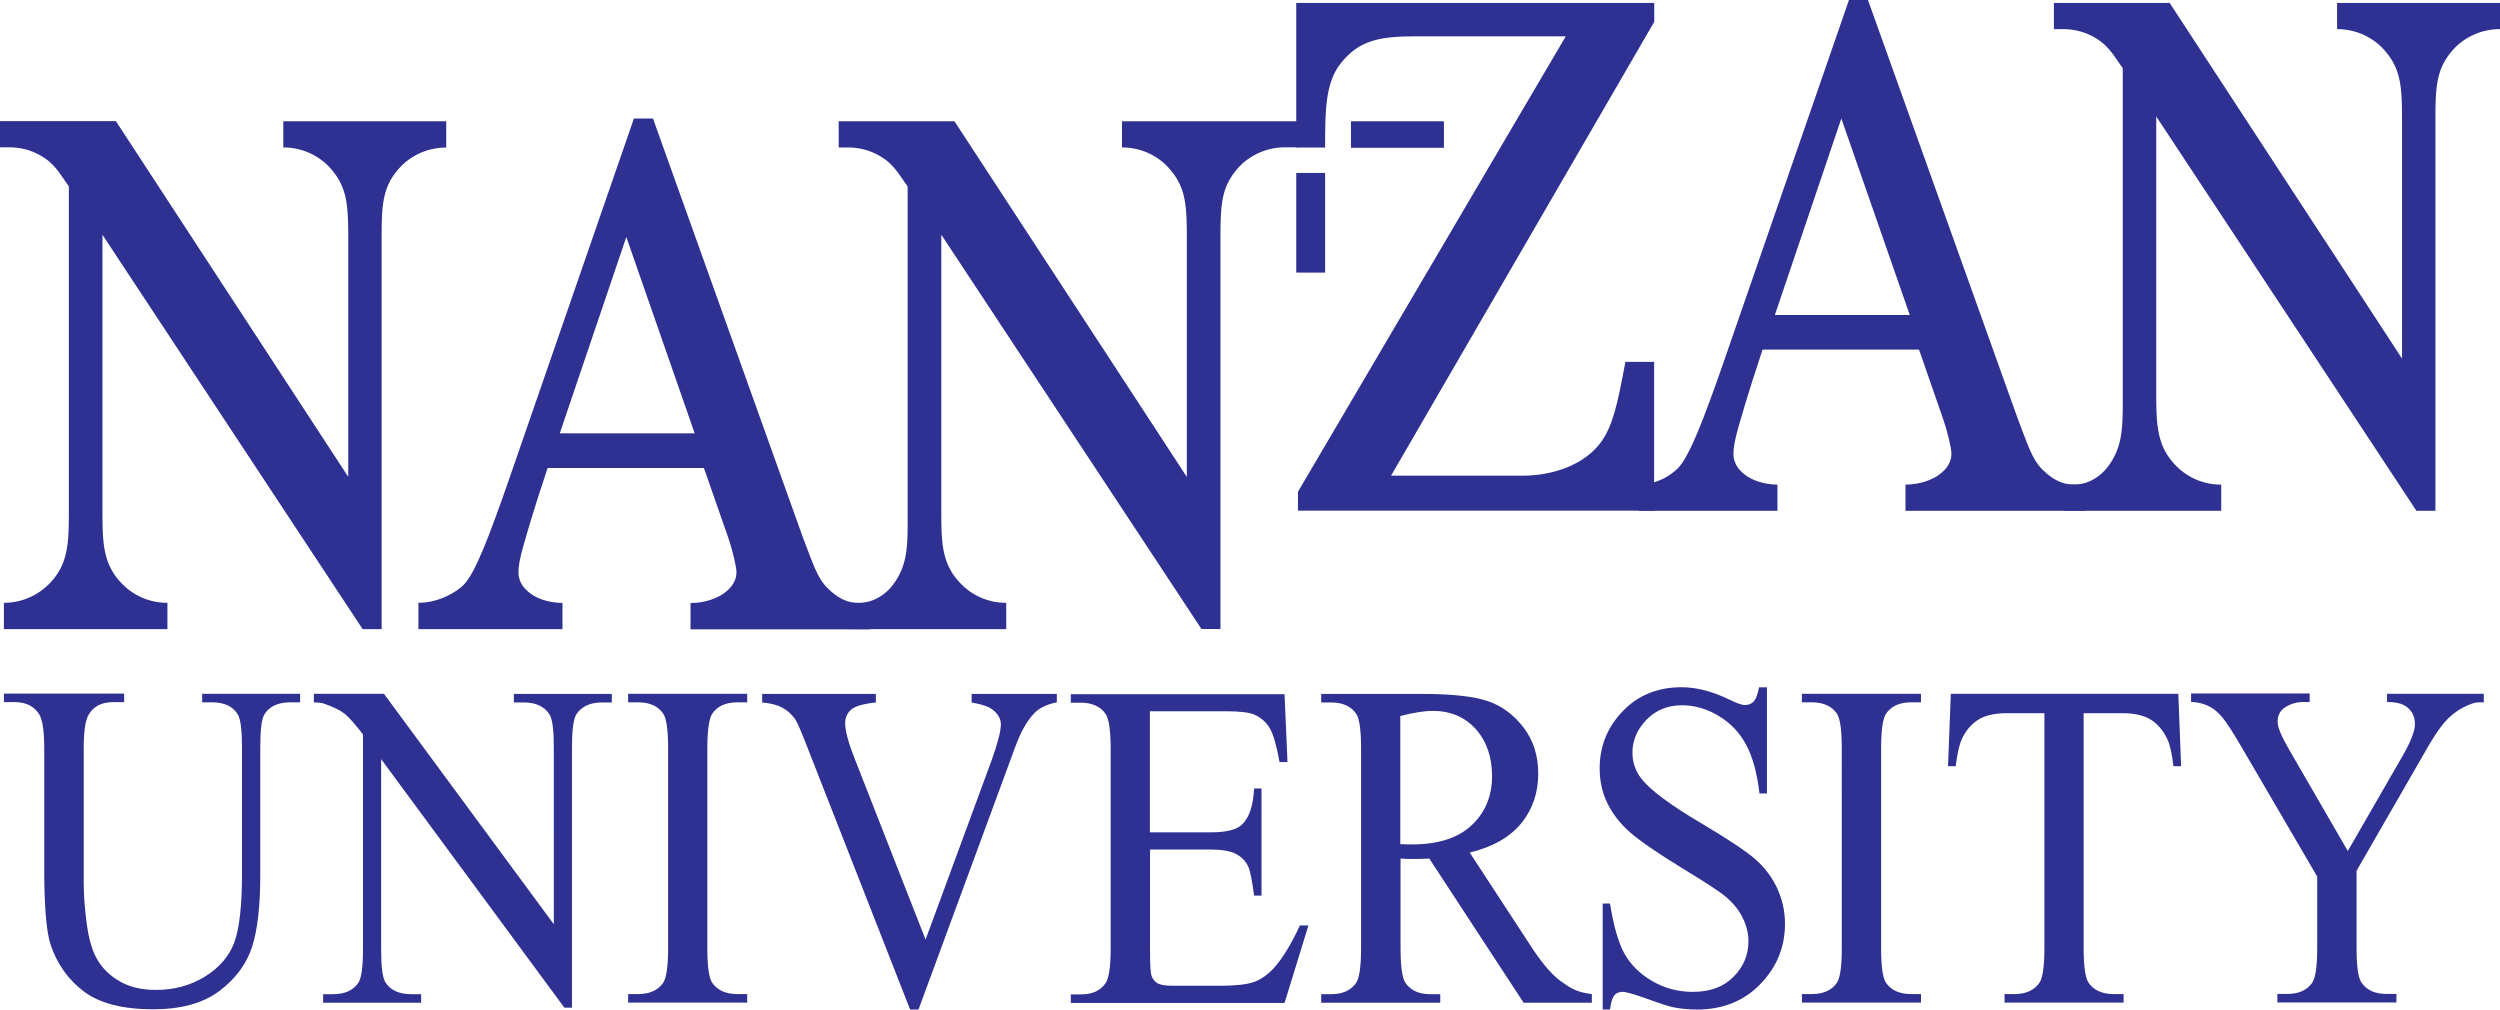
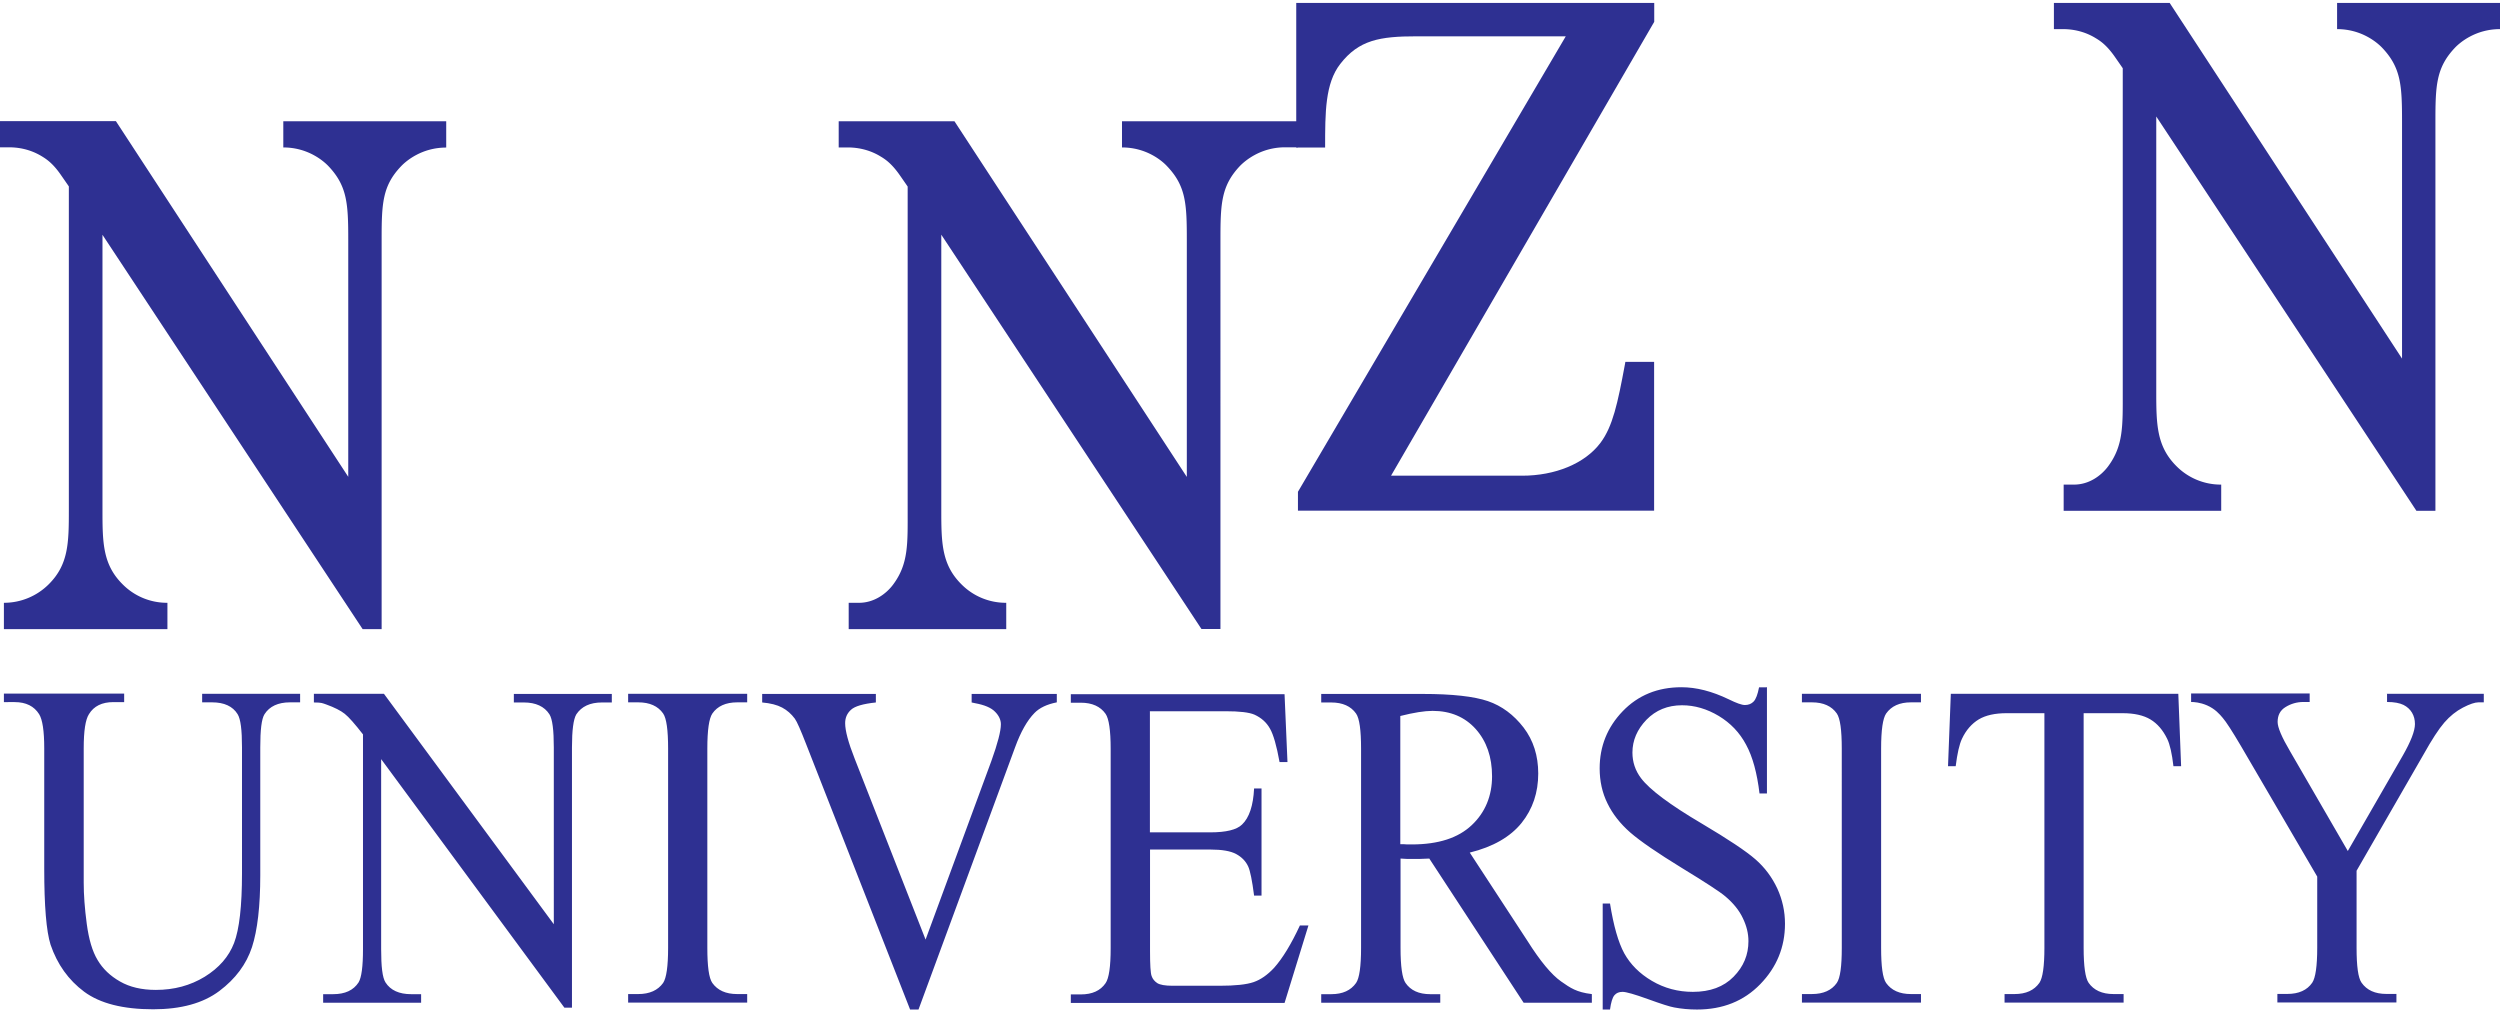
<svg xmlns="http://www.w3.org/2000/svg" id="_レイヤー_1" data-name="レイヤー 1" viewBox="0 0 205.17 82.85">
  <defs>
    <style>.cls-1{fill:#2e3092;stroke-width:0}</style>
  </defs>
  <path class="cls-1" d="M16.59 57.64v-.7h8.04v.7h-.83c-.98 0-1.68.33-2.09.97-.25.39-.35 1.31-.35 2.72v10.5c0 2.54-.23 4.51-.68 5.9-.46 1.4-1.35 2.6-2.68 3.6s-3.14 1.5-5.43 1.5c-2.48 0-4.36-.48-5.66-1.44-1.29-.96-2.21-2.25-2.76-3.86-.35-1.11-.52-3.19-.52-6.23v-9.89c0-1.42-.14-2.35-.42-2.8-.41-.65-1.07-.99-2.01-.99H.32v-.7h9.87v.7h-.88c-.94 0-1.61.33-2.01.99-.29.45-.43 1.38-.43 2.8v11.03c0 .99.08 2.11.25 3.38.17 1.27.46 2.26.89 2.97.42.71 1.03 1.3 1.84 1.76.8.46 1.78.69 2.94.69 1.5 0 2.83-.36 4.01-1.08 1.18-.73 1.98-1.65 2.41-2.77.43-1.12.65-3.03.65-5.72V61.33c0-1.42-.11-2.32-.36-2.72-.4-.65-1.11-.97-2.09-.97h-.82m9.17-.7h5.75l13.94 18.91V61.34c0-1.41-.11-2.33-.36-2.72-.41-.64-1.12-.97-2.09-.97h-.83v-.7h8.04v.7h-.81c-.98 0-1.67.33-2.1.97-.24.4-.36 1.31-.36 2.72V82.7h-.62L31.28 62.3v15.6c0 1.41.1 2.33.36 2.73.41.64 1.12.96 2.1.96h.82v.7h-8.04v-.7h.82c.98 0 1.67-.32 2.09-.97.24-.4.36-1.31.36-2.72V60.27c-.66-.85-1.16-1.42-1.5-1.69-.34-.27-.84-.52-1.5-.76-.33-.11-.37-.17-1.03-.17v-.7m60.97-.01v.7c-.81.16-1.42.45-1.83.87-.6.61-1.13 1.55-1.59 2.81l-7.93 21.53h-.69l-8.54-21.8c-.44-1.13-.74-1.82-.92-2.07-.29-.39-.63-.69-1.04-.91-.41-.22-.96-.36-1.64-.42v-.7h9.33v.7c-1.05.11-1.73.31-2.04.6-.32.29-.48.65-.48 1.1 0 .62.26 1.59.78 2.91l5.82 14.85 5.4-14.66c.52-1.45.78-2.45.78-3.01 0-.36-.16-.71-.48-1.03-.32-.33-.87-.56-1.64-.7-.05-.01-.15-.03-.28-.06v-.7h6.99m7.64 1.4v9.96h4.95c1.3 0 2.17-.21 2.61-.64.59-.56.92-1.55.99-2.96h.61v8.79h-.61c-.16-1.24-.32-2.03-.48-2.38-.2-.44-.53-.78-.99-1.03-.46-.25-1.17-.37-2.12-.37h-4.95v8.34c0 1.12.04 1.8.13 2.04.08.24.24.43.46.58.22.14.64.22 1.26.22h3.85c1.29 0 2.22-.1 2.8-.3.58-.2 1.14-.59 1.68-1.17.69-.77 1.4-1.93 2.12-3.48h.7l-1.96 6.36H87.88v-.7h.82c.94 0 1.61-.31 2.03-.92.28-.4.42-1.35.42-2.87V61.46c0-1.52-.14-2.48-.42-2.88-.42-.6-1.1-.91-2.03-.91h-.82v-.7h17.54l.24 5.57h-.65c-.24-1.33-.5-2.25-.79-2.75-.28-.5-.7-.88-1.27-1.14-.44-.19-1.23-.28-2.36-.28h-6.21m50.63-1.99v8.74h-.61c-.2-1.67-.56-3.01-1.1-4-.53-1-1.28-1.78-2.24-2.36-.97-.58-1.97-.88-3.02-.88-1.18 0-2.15.4-2.92 1.19-.76.79-1.15 1.69-1.15 2.69 0 .77.23 1.48.71 2.11.7.93 2.37 2.18 5 3.73 2.14 1.27 3.6 2.24 4.38 2.92.78.68 1.37 1.48 1.8 2.4.42.92.63 1.88.63 2.89 0 1.92-.68 3.57-2.03 4.96-1.35 1.39-3.08 2.08-5.19 2.08-.66 0-1.29-.06-1.87-.17-.35-.06-1.07-.29-2.17-.69-1.08-.39-1.78-.59-2.07-.59s-.51.09-.67.28c-.16.19-.28.58-.36 1.17h-.6v-8.7h.6c.29 1.82.68 3.19 1.17 4.09.5.9 1.25 1.66 2.27 2.26 1.02.6 2.14.9 3.36.9 1.41 0 2.53-.41 3.34-1.24.82-.83 1.22-1.8 1.22-2.92 0-.63-.15-1.25-.46-1.89-.3-.64-.78-1.23-1.43-1.78-.43-.37-1.64-1.16-3.61-2.36-1.97-1.21-3.37-2.17-4.2-2.89-.82-.72-1.45-1.52-1.87-2.39-.43-.87-.64-1.83-.64-2.87 0-1.81.63-3.38 1.89-4.69 1.26-1.31 2.87-1.97 4.82-1.97 1.22 0 2.51.33 3.88.99.63.31 1.07.47 1.33.47.3 0 .54-.1.72-.29.18-.19.33-.58.44-1.16h.61m12.68 25.17v.7h-9.77v-.7h.82c.94 0 1.62-.31 2.04-.91.28-.4.41-1.36.41-2.88V61.43c0-1.51-.13-2.48-.41-2.88-.42-.6-1.1-.91-2.04-.91h-.82v-.7h9.77v.7h-.82c-.94 0-1.61.31-2.04.92-.27.4-.41 1.35-.41 2.87v16.36c0 1.52.13 2.48.41 2.88.43.6 1.1.91 2.04.91h.82m-96.33 0v.7h-9.77v-.7h.83c.93 0 1.61-.31 2.04-.91.27-.4.41-1.36.41-2.88V61.43c0-1.51-.13-2.48-.41-2.88-.42-.6-1.1-.91-2.04-.91h-.83v-.7h9.77v.7h-.82c-.93 0-1.62.31-2.04.92-.27.4-.41 1.35-.41 2.87v16.36c0 1.52.13 2.48.41 2.88.43.6 1.1.91 2.04.91h.82m117.45-24.64l.23 5.94h-.63c-.12-1.04-.29-1.79-.51-2.24-.35-.72-.8-1.25-1.38-1.6-.57-.34-1.33-.51-2.27-.51H171v19.26c0 1.52.14 2.48.41 2.87.42.6 1.1.92 2.04.92h.83v.7h-9.77v-.7h.82c.94 0 1.61-.31 2.04-.92.27-.4.41-1.35.41-2.87V58.53h-3.1c-.96 0-1.72.17-2.29.51-.56.34-1.04.87-1.38 1.6-.21.45-.38 1.19-.51 2.24h-.63l.23-5.94h18.66m17.12 0h7.96v.7h-.44c-.29 0-.71.14-1.27.43s-1.07.7-1.53 1.23c-.46.53-1.03 1.41-1.7 2.61l-5.5 9.55v6.32c0 1.52.13 2.48.41 2.87.43.61 1.1.92 2.04.92h.82v.7h-9.77v-.7h.82c.94 0 1.62-.31 2.04-.92.27-.4.41-1.36.41-2.87v-5.84l-6.25-10.7c-.73-1.24-1.23-2.01-1.5-2.32-.26-.31-.63-.74-1.29-1.03-.58-.25-1.07-.28-1.31-.28v-.7h9.73v.7h-.51c-.53 0-1.02.14-1.46.41-.45.27-.66.68-.66 1.23 0 .45.34 1.25 1.03 2.42l4.73 8.17 4.5-7.81c.67-1.17 1.01-2.04 1.01-2.61 0-.35-.08-.66-.24-.93-.16-.27-.4-.49-.7-.64-.31-.15-.75-.24-1.35-.24v-.7m-65.28 24.67c-1.24-.15-1.74-.5-2.51-1.04-.78-.55-1.7-1.65-2.76-3.33l-4.73-7.24c1.91-.47 3.33-1.29 4.25-2.43.92-1.15 1.37-2.5 1.37-4.06 0-1.46-.4-2.72-1.2-3.77-.81-1.05-1.79-1.78-2.93-2.17-1.15-.39-2.93-.59-5.35-.59h-8.33v.7h.82c.94 0 1.62.31 2.04.91.28.4.41 1.36.41 2.88V77.8c0 1.52-.14 2.48-.41 2.87-.43.61-1.1.92-2.04.92h-.82v.7h9.77v-.7h-.82c-.94 0-1.61-.31-2.03-.92-.27-.39-.41-1.35-.41-2.87v-7.34l.53.03h.45c.35.01.81 0 1.38-.03l7.74 11.83h5.6v-.7m-15.72-22.83c1.11-.28 1.99-.42 2.65-.42 1.47 0 2.65.5 3.54 1.49.89 1 1.34 2.29 1.34 3.88s-.55 2.96-1.67 4.01c-1.11 1.05-2.74 1.58-4.91 1.58h-.39c-.16-.02-.35-.02-.56-.02V58.76zM106.38.24v11.87h2.37c0-2.89 0-5.26 1.24-6.86 1.53-1.97 3.24-2.27 6.27-2.27h12.24c-.48.82-21.98 37.38-21.98 37.38v1.55h29.23V29.7h-2.36l-.04.23c-.59 3.16-.99 5.06-2 6.41-1.29 1.72-3.74 2.7-6.43 2.7h-10.76l21.6-37.25V.24h-29.37" />
-   <path class="cls-1" d="M106.38 14.19h2.37v8.18h-2.37zm4.49-4.24h7.63v2.18h-7.63zm-59.47 9.5l5.61 16.11H45.94l5.46-16.11m.63-9.74L41.72 39.5c-1.55 4.44-2.72 7.56-3.68 8.51-.51.51-1.95 1.46-3.7 1.46v2.16h11.82v-2.15c-.58 0-1.75-.13-2.58-.74-.44-.32-1.03-.85-1.03-1.78 0-.49.12-1.16.36-2.01.2-.69.73-2.65 2.03-6.54h12.83l2 5.73c.29.82.67 2.33.67 2.81 0 .95-.71 1.52-1.1 1.79-.34.24-1.31.75-2.67.75v2.16H71.4v-2.16h-.9c-.95 0-1.76-.4-2.59-1.23-.84-.83-1.17-1.95-2.01-4.13L53.59 9.73h-1.55zm99.09.03l5.61 16.11h-11.07l5.45-16.11m.63-9.74l-10.31 29.79c-1.55 4.45-2.78 7.7-3.74 8.65-.52.51-1.62 1.32-3.19 1.32v2.16h11.37v-2.15c-.58 0-1.74-.13-2.58-.75-.44-.32-1.03-.85-1.03-1.78 0-.49.12-1.16.36-2.01.2-.69.73-2.65 2.03-6.54h12.84l1.99 5.73c.29.82.67 2.33.67 2.81 0 .95-.71 1.52-1.1 1.79-.34.24-1.31.75-2.67.75v2.15h14.73v-2.15h-.9c-.94 0-1.75-.4-2.59-1.23s-1.17-1.95-2.01-4.13L153.3 0h-1.56z" />
  <path class="cls-1" d="M205.17.24H191.8v2.15c2.01 0 3.29 1.1 3.7 1.53 1.55 1.63 1.63 3.1 1.63 6.05v19.46C196.16 27.94 178.06.24 178.06.24h-9.5v2.15h.75c1.2 0 2.11.39 2.66.73.37.22.91.56 1.61 1.57 0 0 .55.79.63.91v26.53c0 2.77.07 4.43-1.2 6.14-.59.79-1.58 1.5-2.8 1.5h-.85v2.15h12.93v-2.15a5.12 5.12 0 01-3.69-1.53c-1.61-1.62-1.64-3.41-1.64-6.11V9.56c.91 1.38 18.91 28.65 21.35 32.36h1.56V9.97c0-2.95.06-4.42 1.6-6.05.41-.43 1.69-1.53 3.7-1.53V.24M36.62 9.95H23.25v2.15c2.01 0 3.29 1.1 3.7 1.53 1.55 1.63 1.63 3.1 1.63 6.05v19.45C27.61 37.65 9.51 9.94 9.51 9.94H0v2.15h.75c1.21 0 2.11.39 2.67.73.36.22.91.56 1.6 1.57 0 0 .55.79.63.91v26.53c0 2.7-.02 4.49-1.64 6.11a5.19 5.19 0 01-3.69 1.53v2.16h13.42v-2.16a5.12 5.12 0 01-3.69-1.53c-1.62-1.62-1.64-3.41-1.64-6.11V19.27c.91 1.38 18.9 28.65 21.35 32.36h1.56V19.69c0-2.95.05-4.43 1.6-6.05.41-.43 1.69-1.53 3.7-1.53V9.95m69.89 0H92.08v2.15c2.01 0 3.29 1.1 3.69 1.53 1.56 1.63 1.63 3.1 1.63 6.05v19.46c-.97-1.49-19.07-29.19-19.07-29.19h-9.5v2.15h.75c1.2 0 2.12.39 2.67.73.37.22.91.56 1.61 1.57 0 0 .55.79.63.91v26.52c0 2.78.08 4.43-1.19 6.14-.59.79-1.59 1.5-2.8 1.5h-.85v2.16h12.93v-2.16a5.12 5.12 0 01-3.69-1.53c-1.62-1.62-1.64-3.42-1.64-6.12V19.26c.91 1.38 18.91 28.65 21.35 32.36h1.56V19.67c0-2.95.06-4.42 1.6-6.05.41-.42 1.66-1.5 3.62-1.53h1.13V9.93" />
</svg>